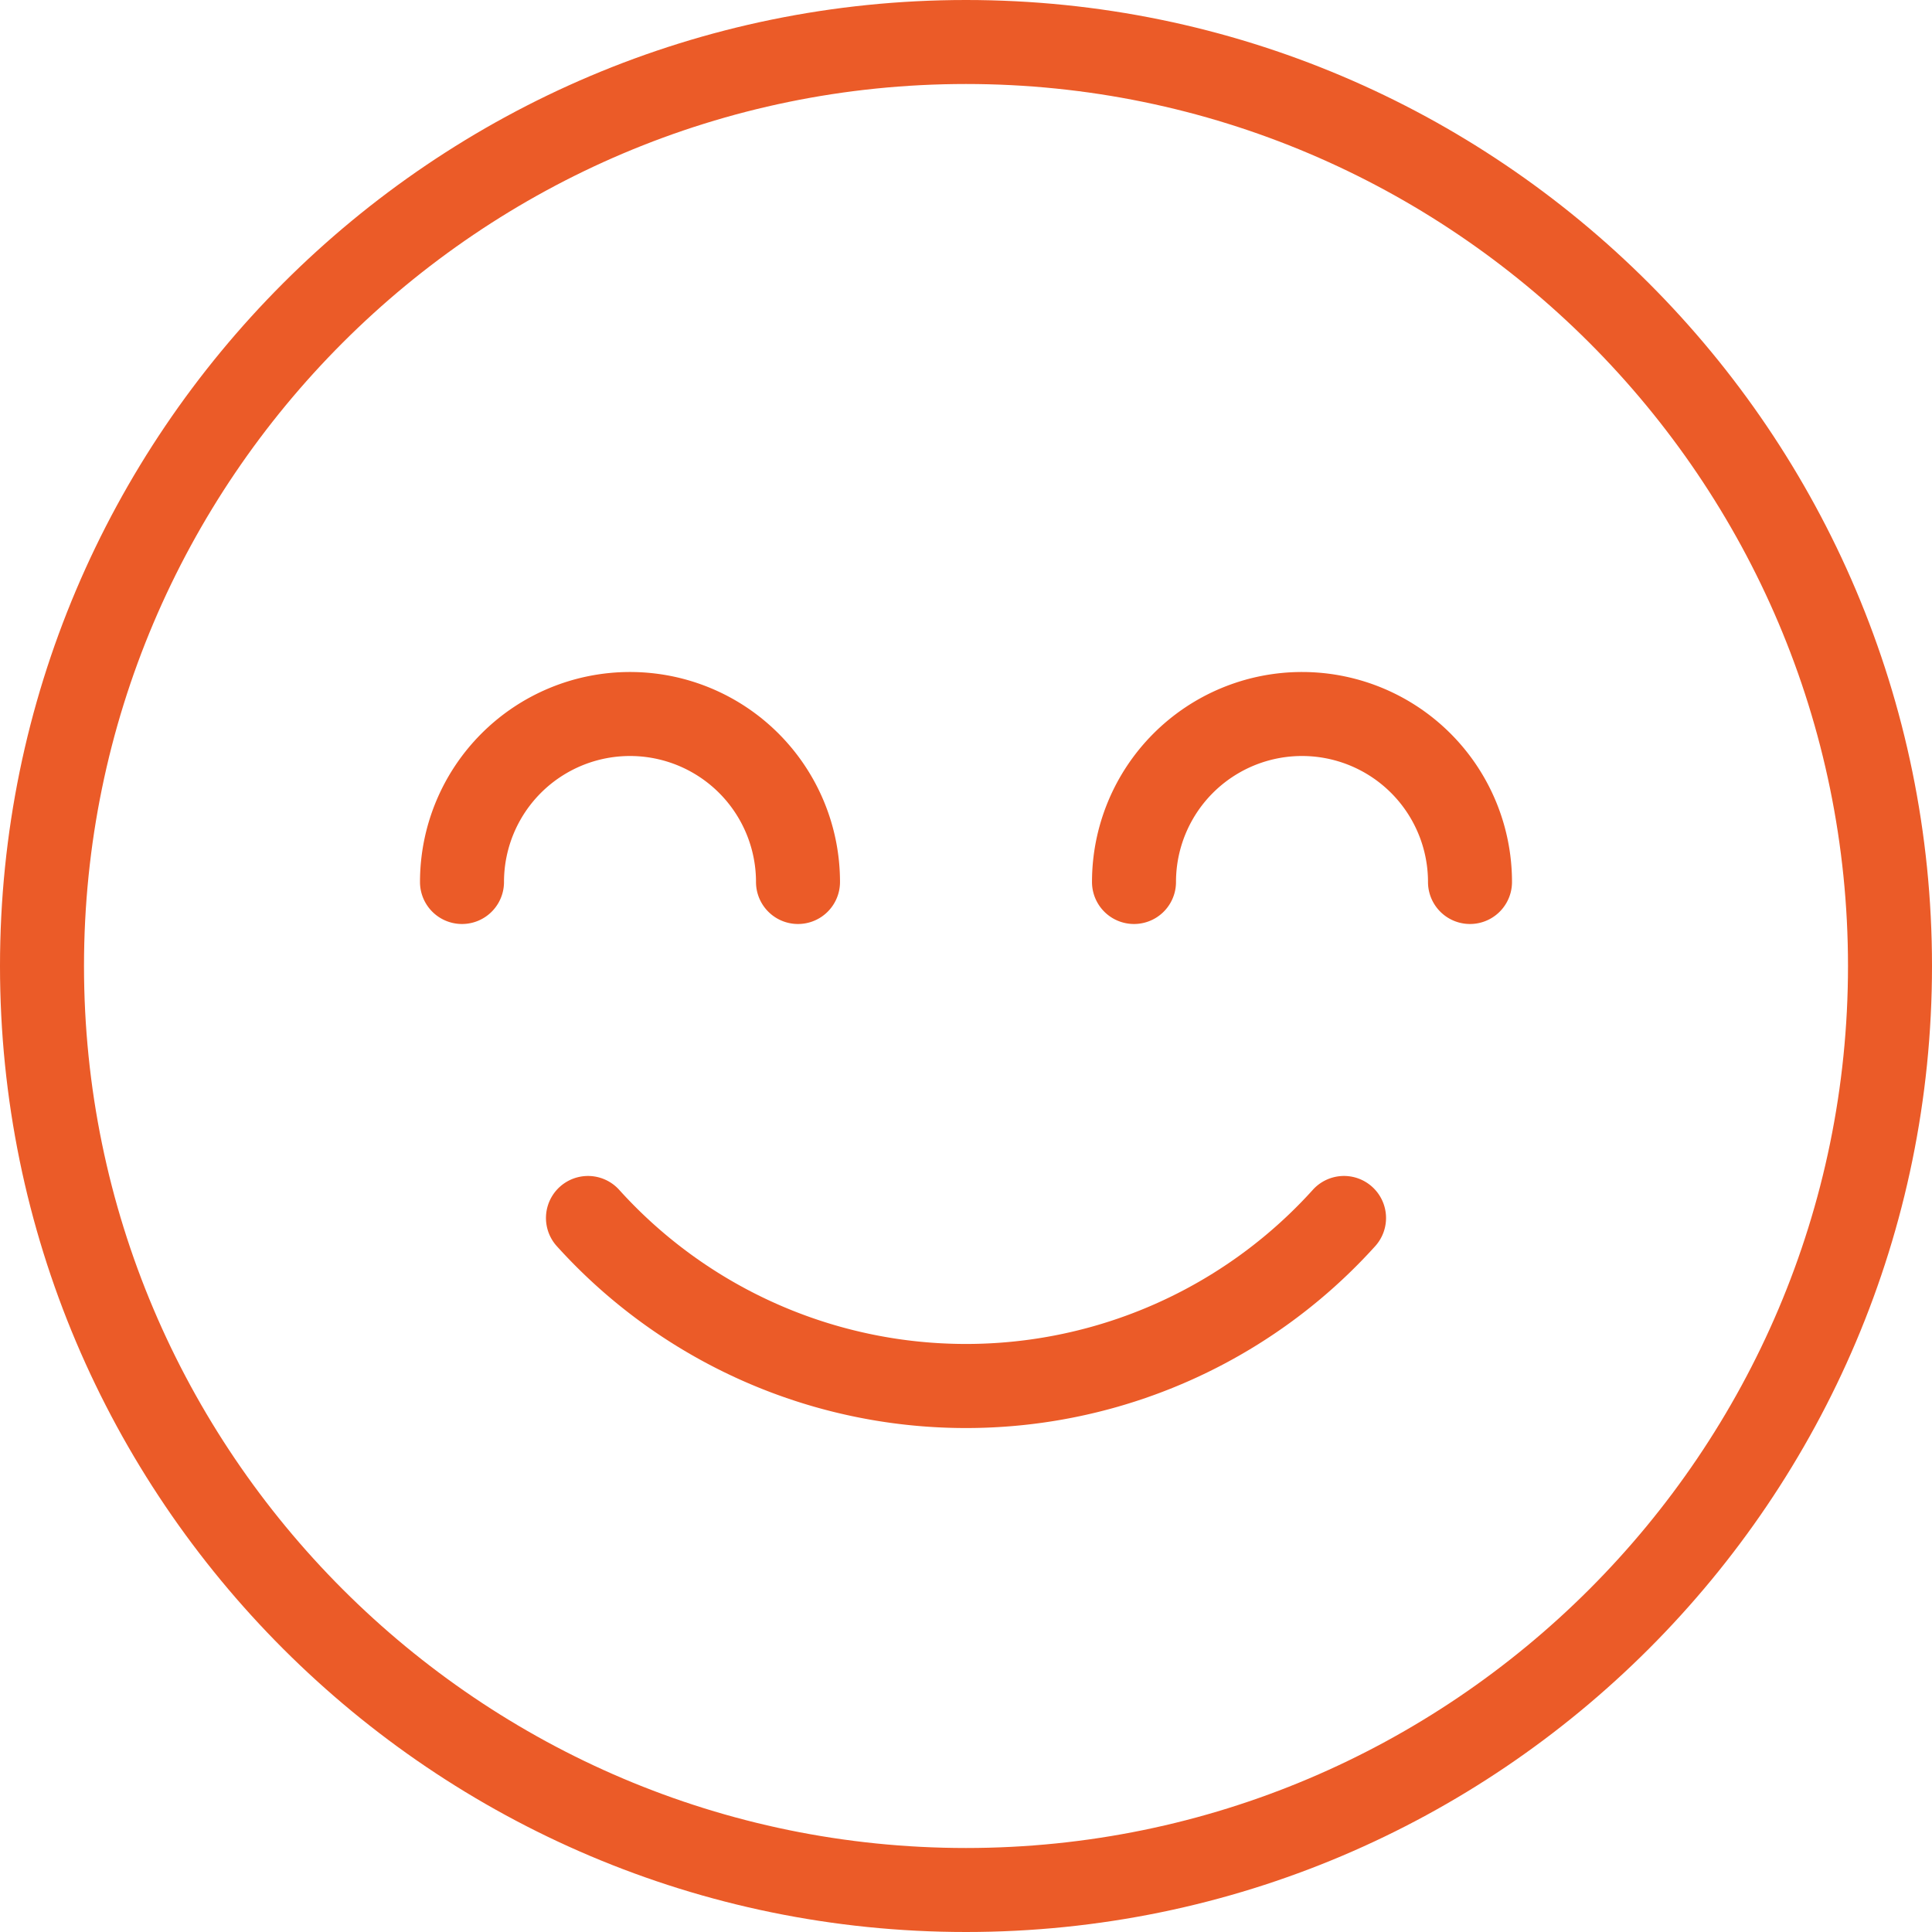
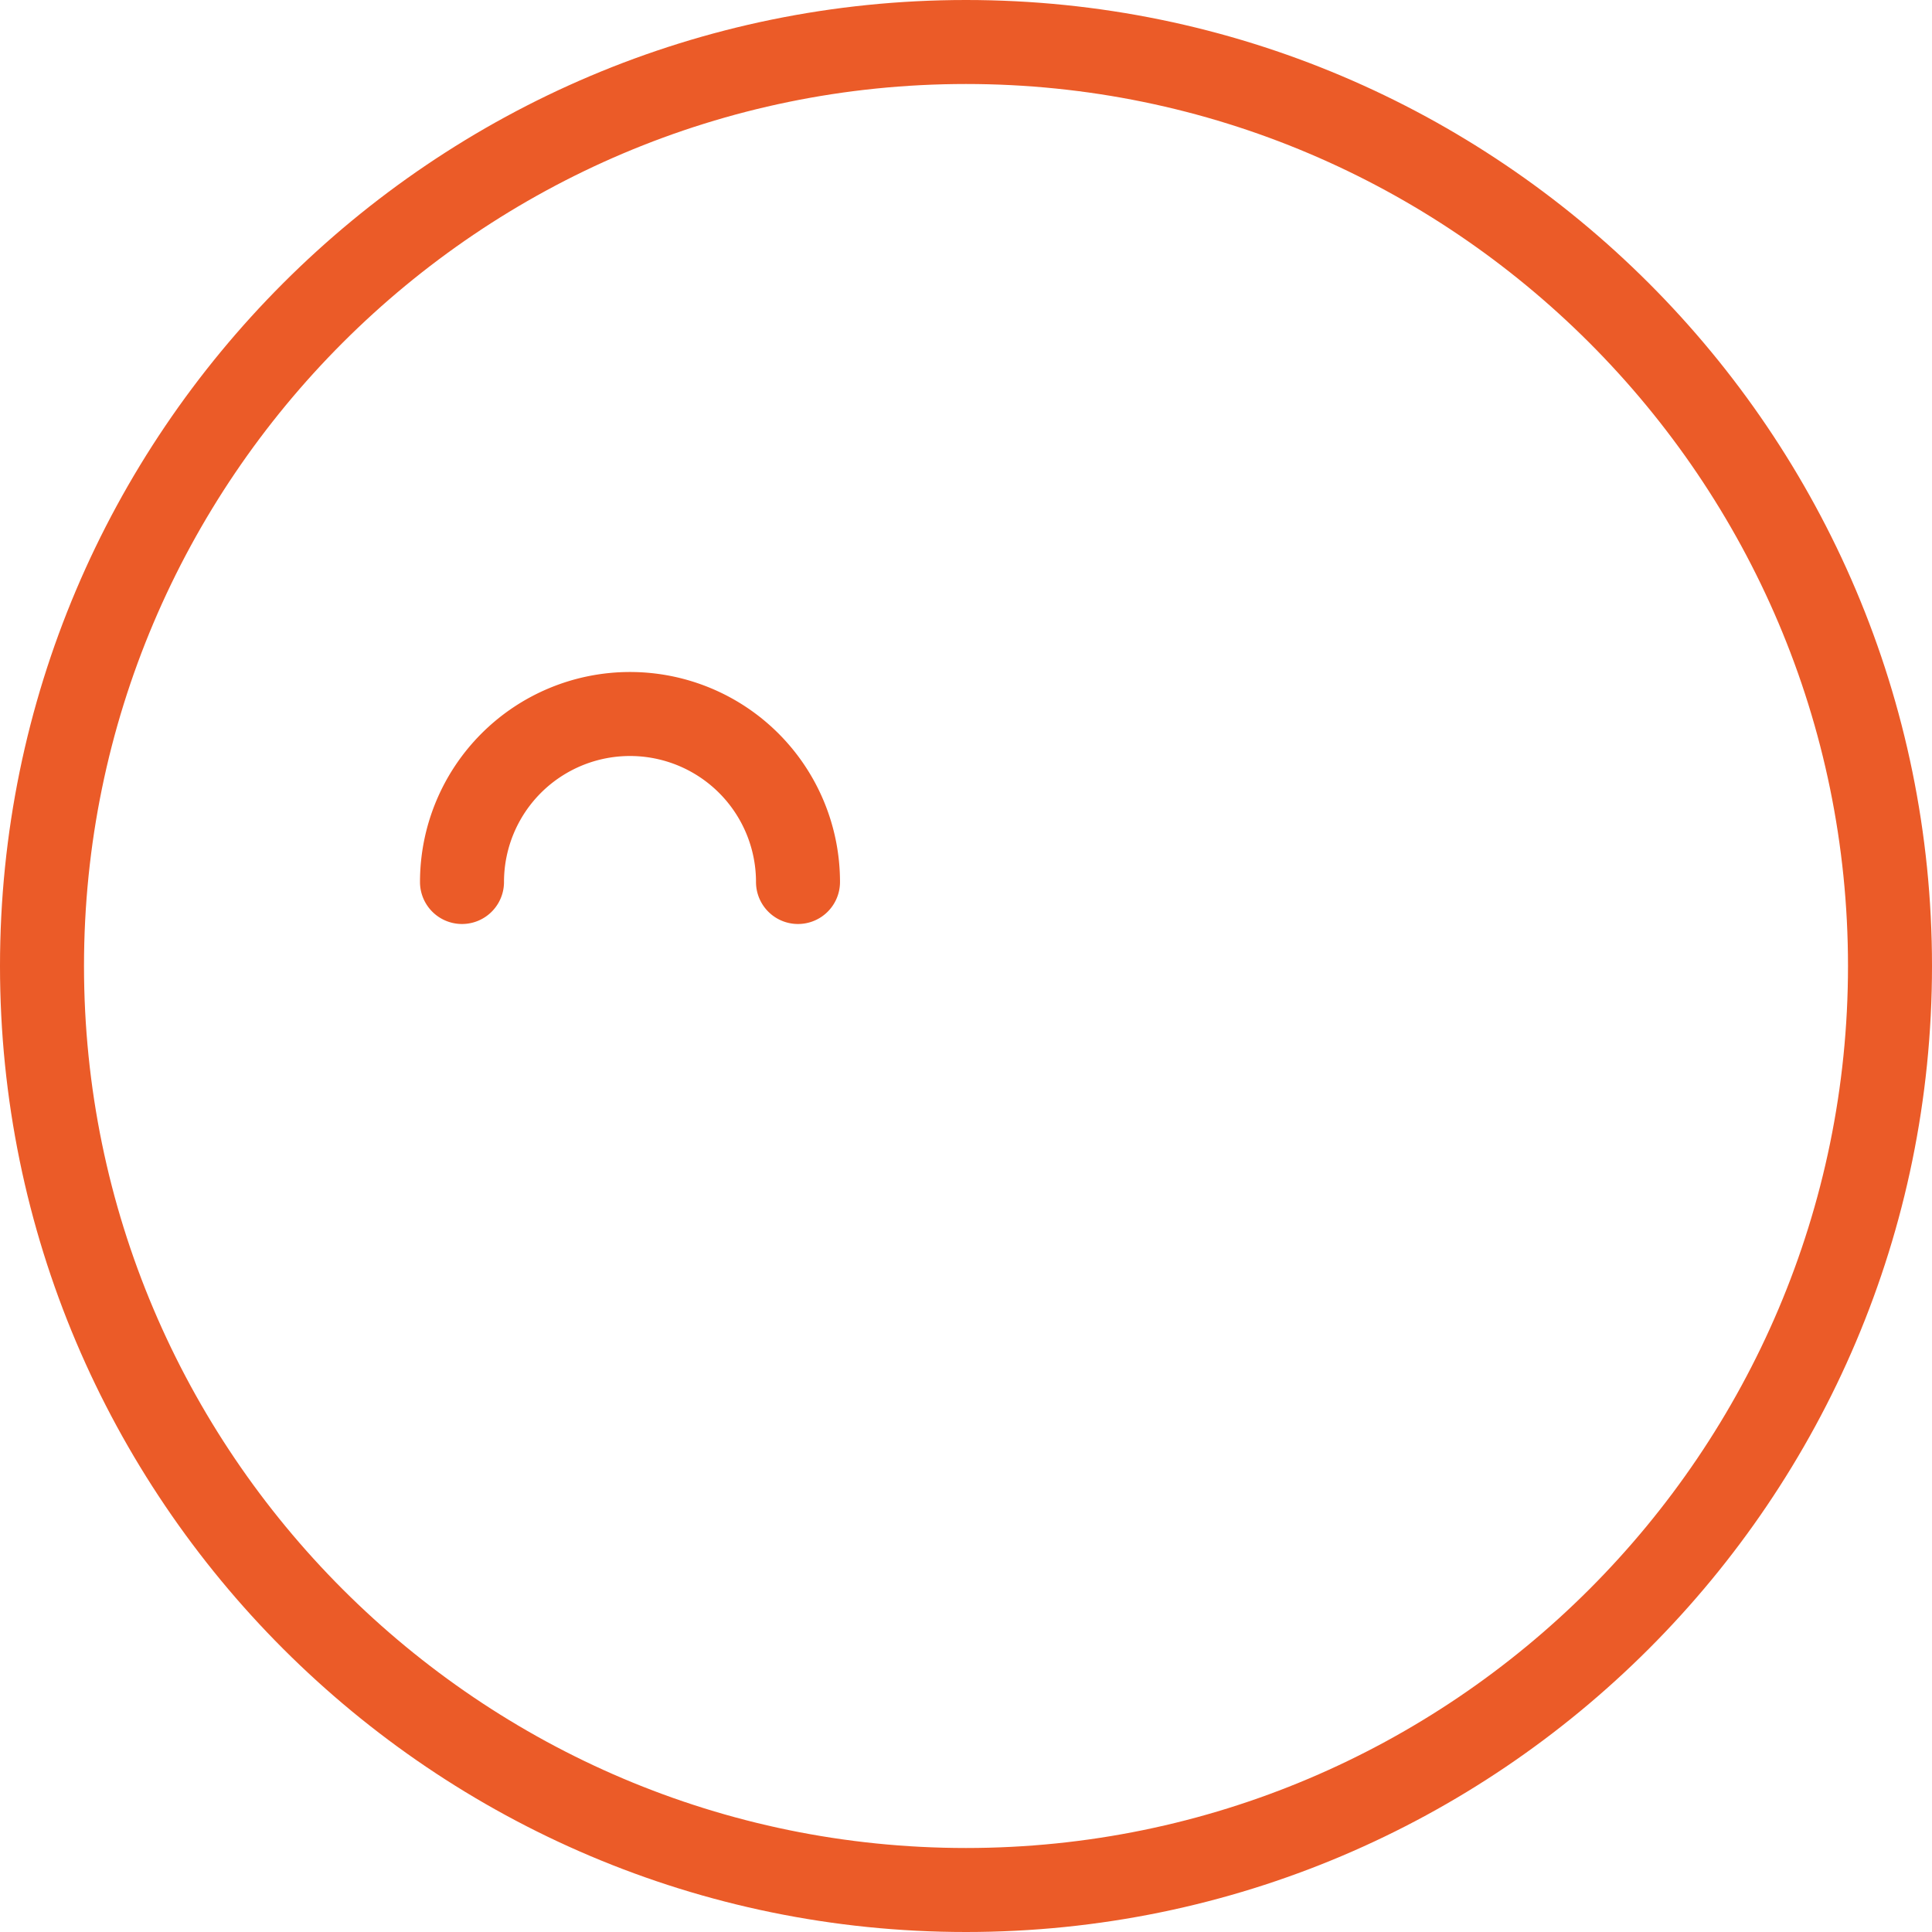
<svg xmlns="http://www.w3.org/2000/svg" id="f96d3d2c-2740-4332-83ed-ee28ee2780a5" data-name="Capa 1" viewBox="0 0 368 368">
-   <path d="M261.3,226a8,8,0,0,0-11.3.7,89,89,0,0,1-132,0,8,8,0,0,0-12,10.6,105,105,0,0,0,156,0A8,8,0,0,0,261.3,226Z" fill="#eb5b28" />
  <path d="M184,0C82.5,0,0,82.5,0,184S82.5,368,184,368s184-82.5,184-184S285.5,0,184,0Zm0,352C91.4,352,16,276.6,16,184S91.4,16,184,16,352,91.4,352,184,276.6,352,184,352Z" fill="#eb5b28" />
-   <path d="M248,128a40,40,0,0,0-40,40,8,8,0,0,0,16,0,24,24,0,0,1,48,0,8,8,0,0,0,16,0A40,40,0,0,0,248,128Z" fill="#eb5b28" />
  <path d="M144,168a8,8,0,0,0,16,0,40,40,0,0,0-80,0,8,8,0,0,0,16,0,24,24,0,0,1,48,0Z" fill="#eb5b28" />
</svg>